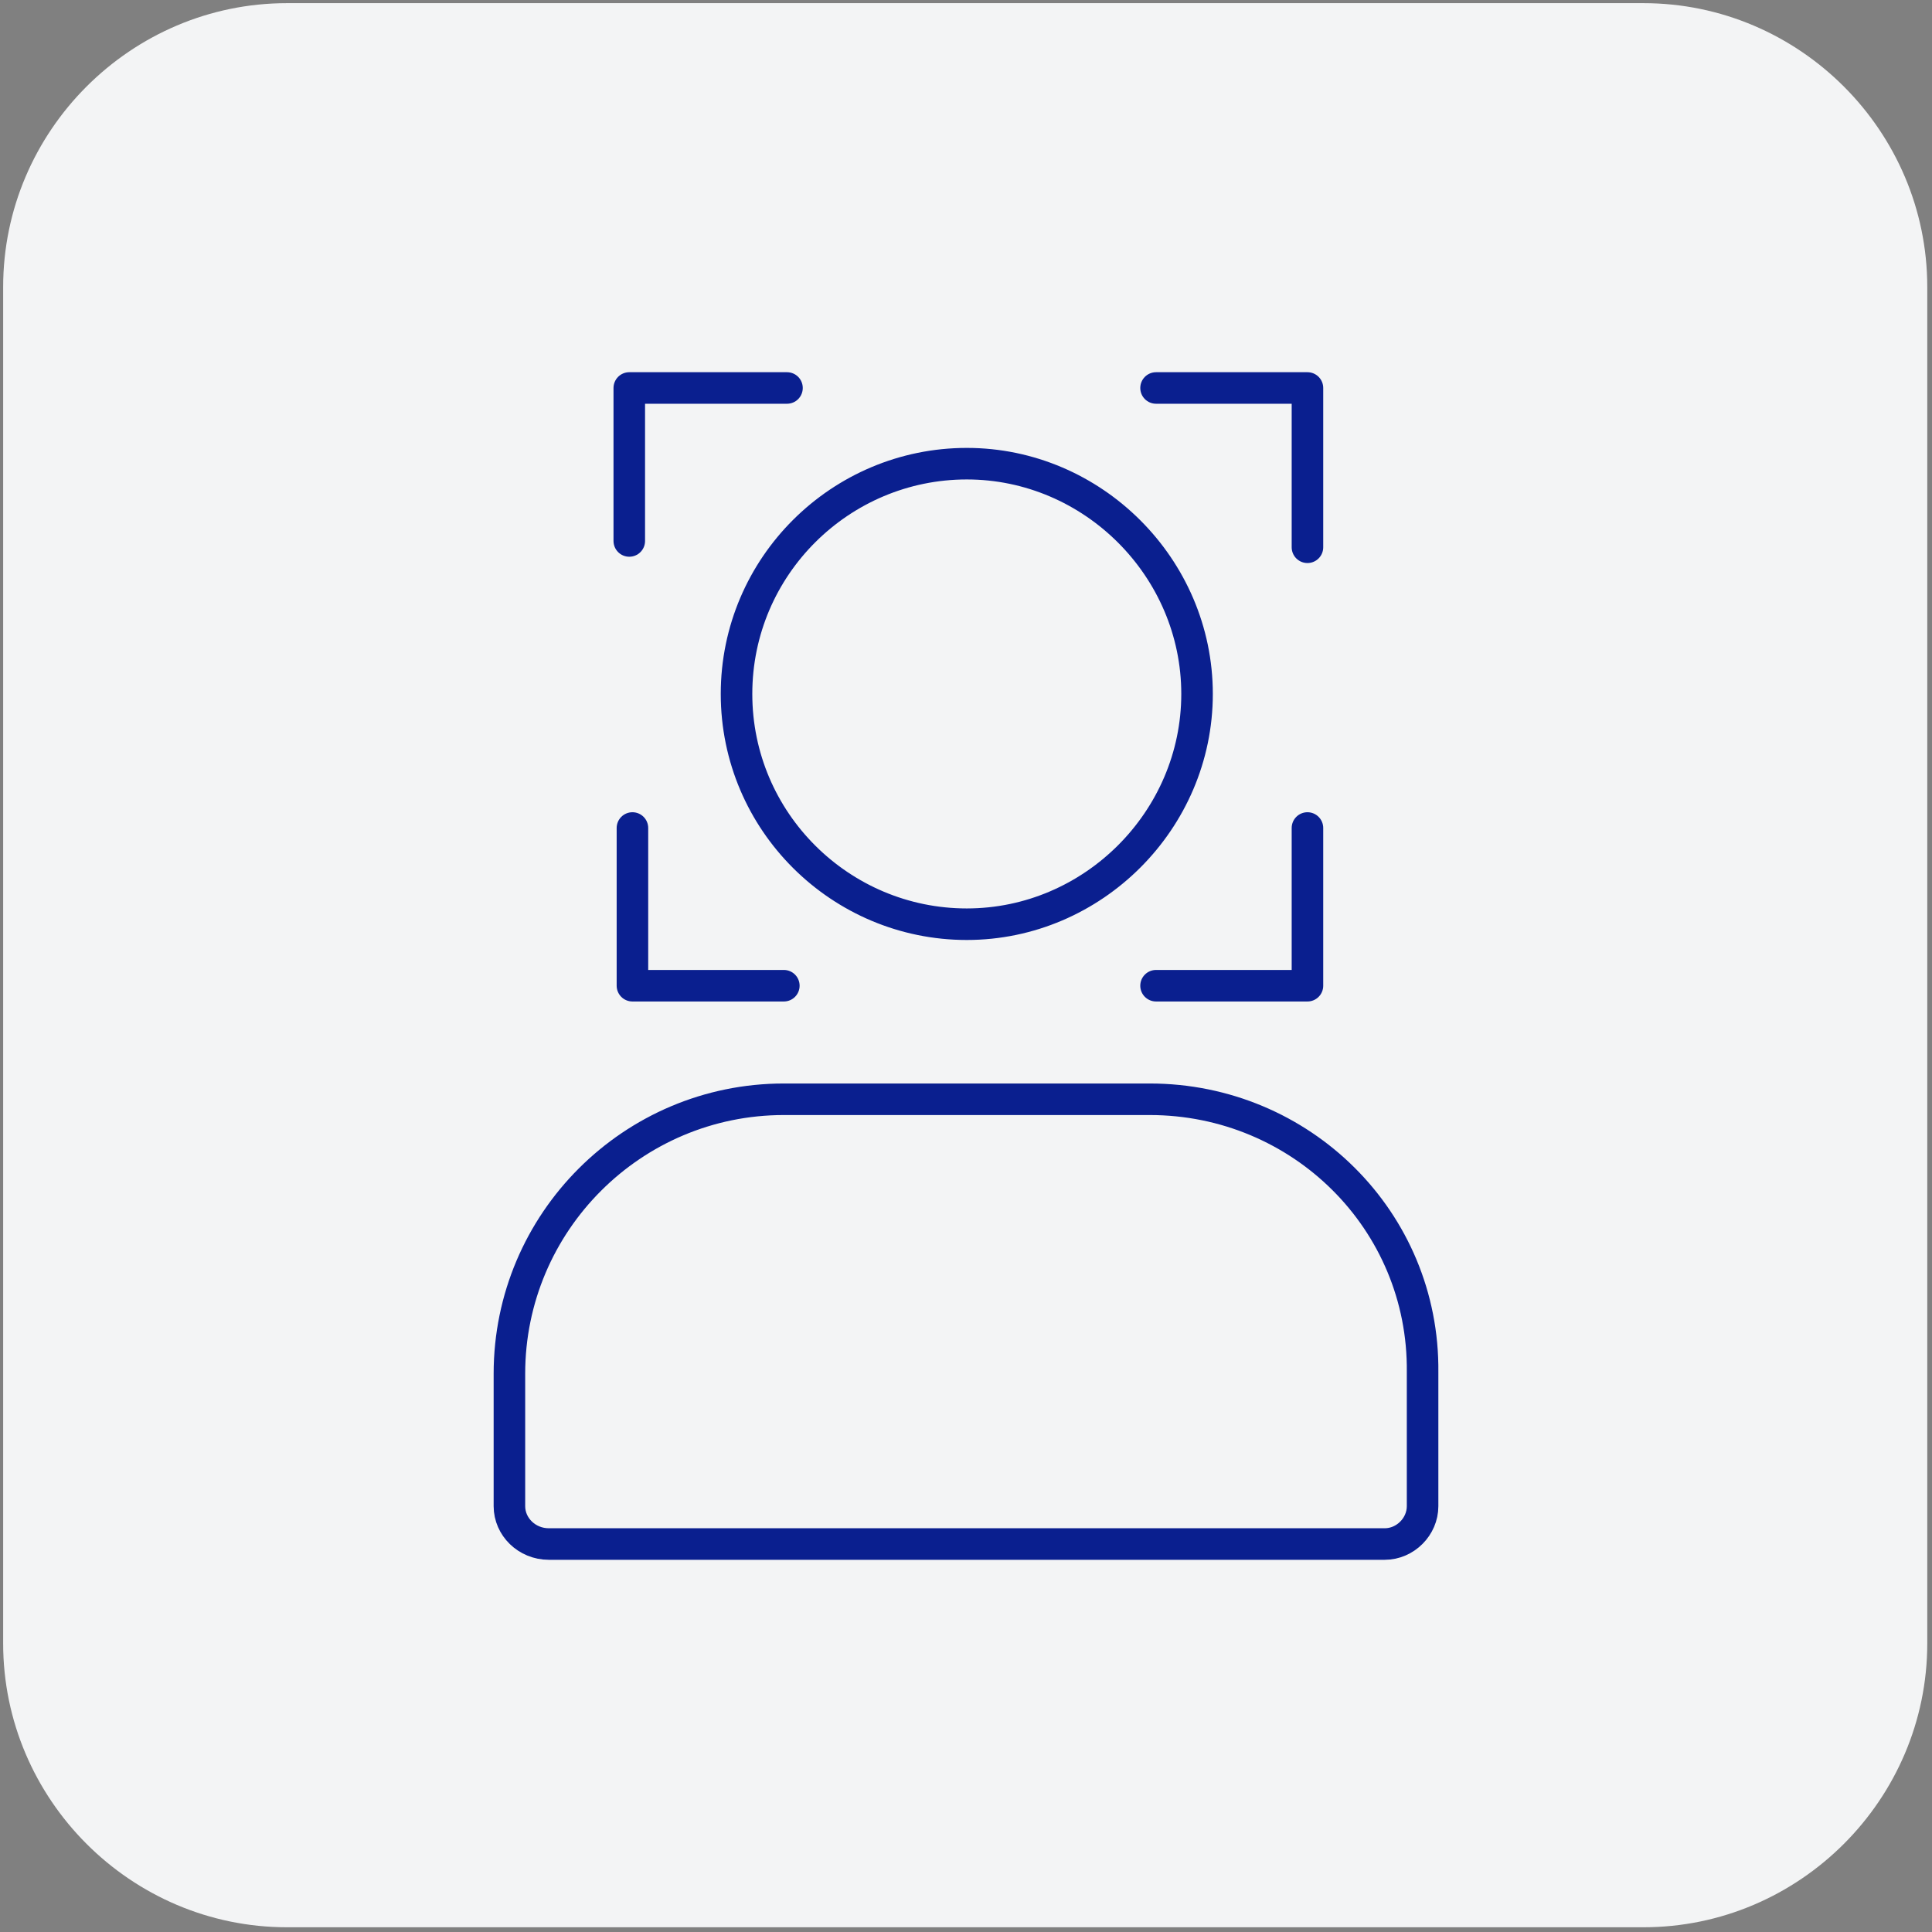
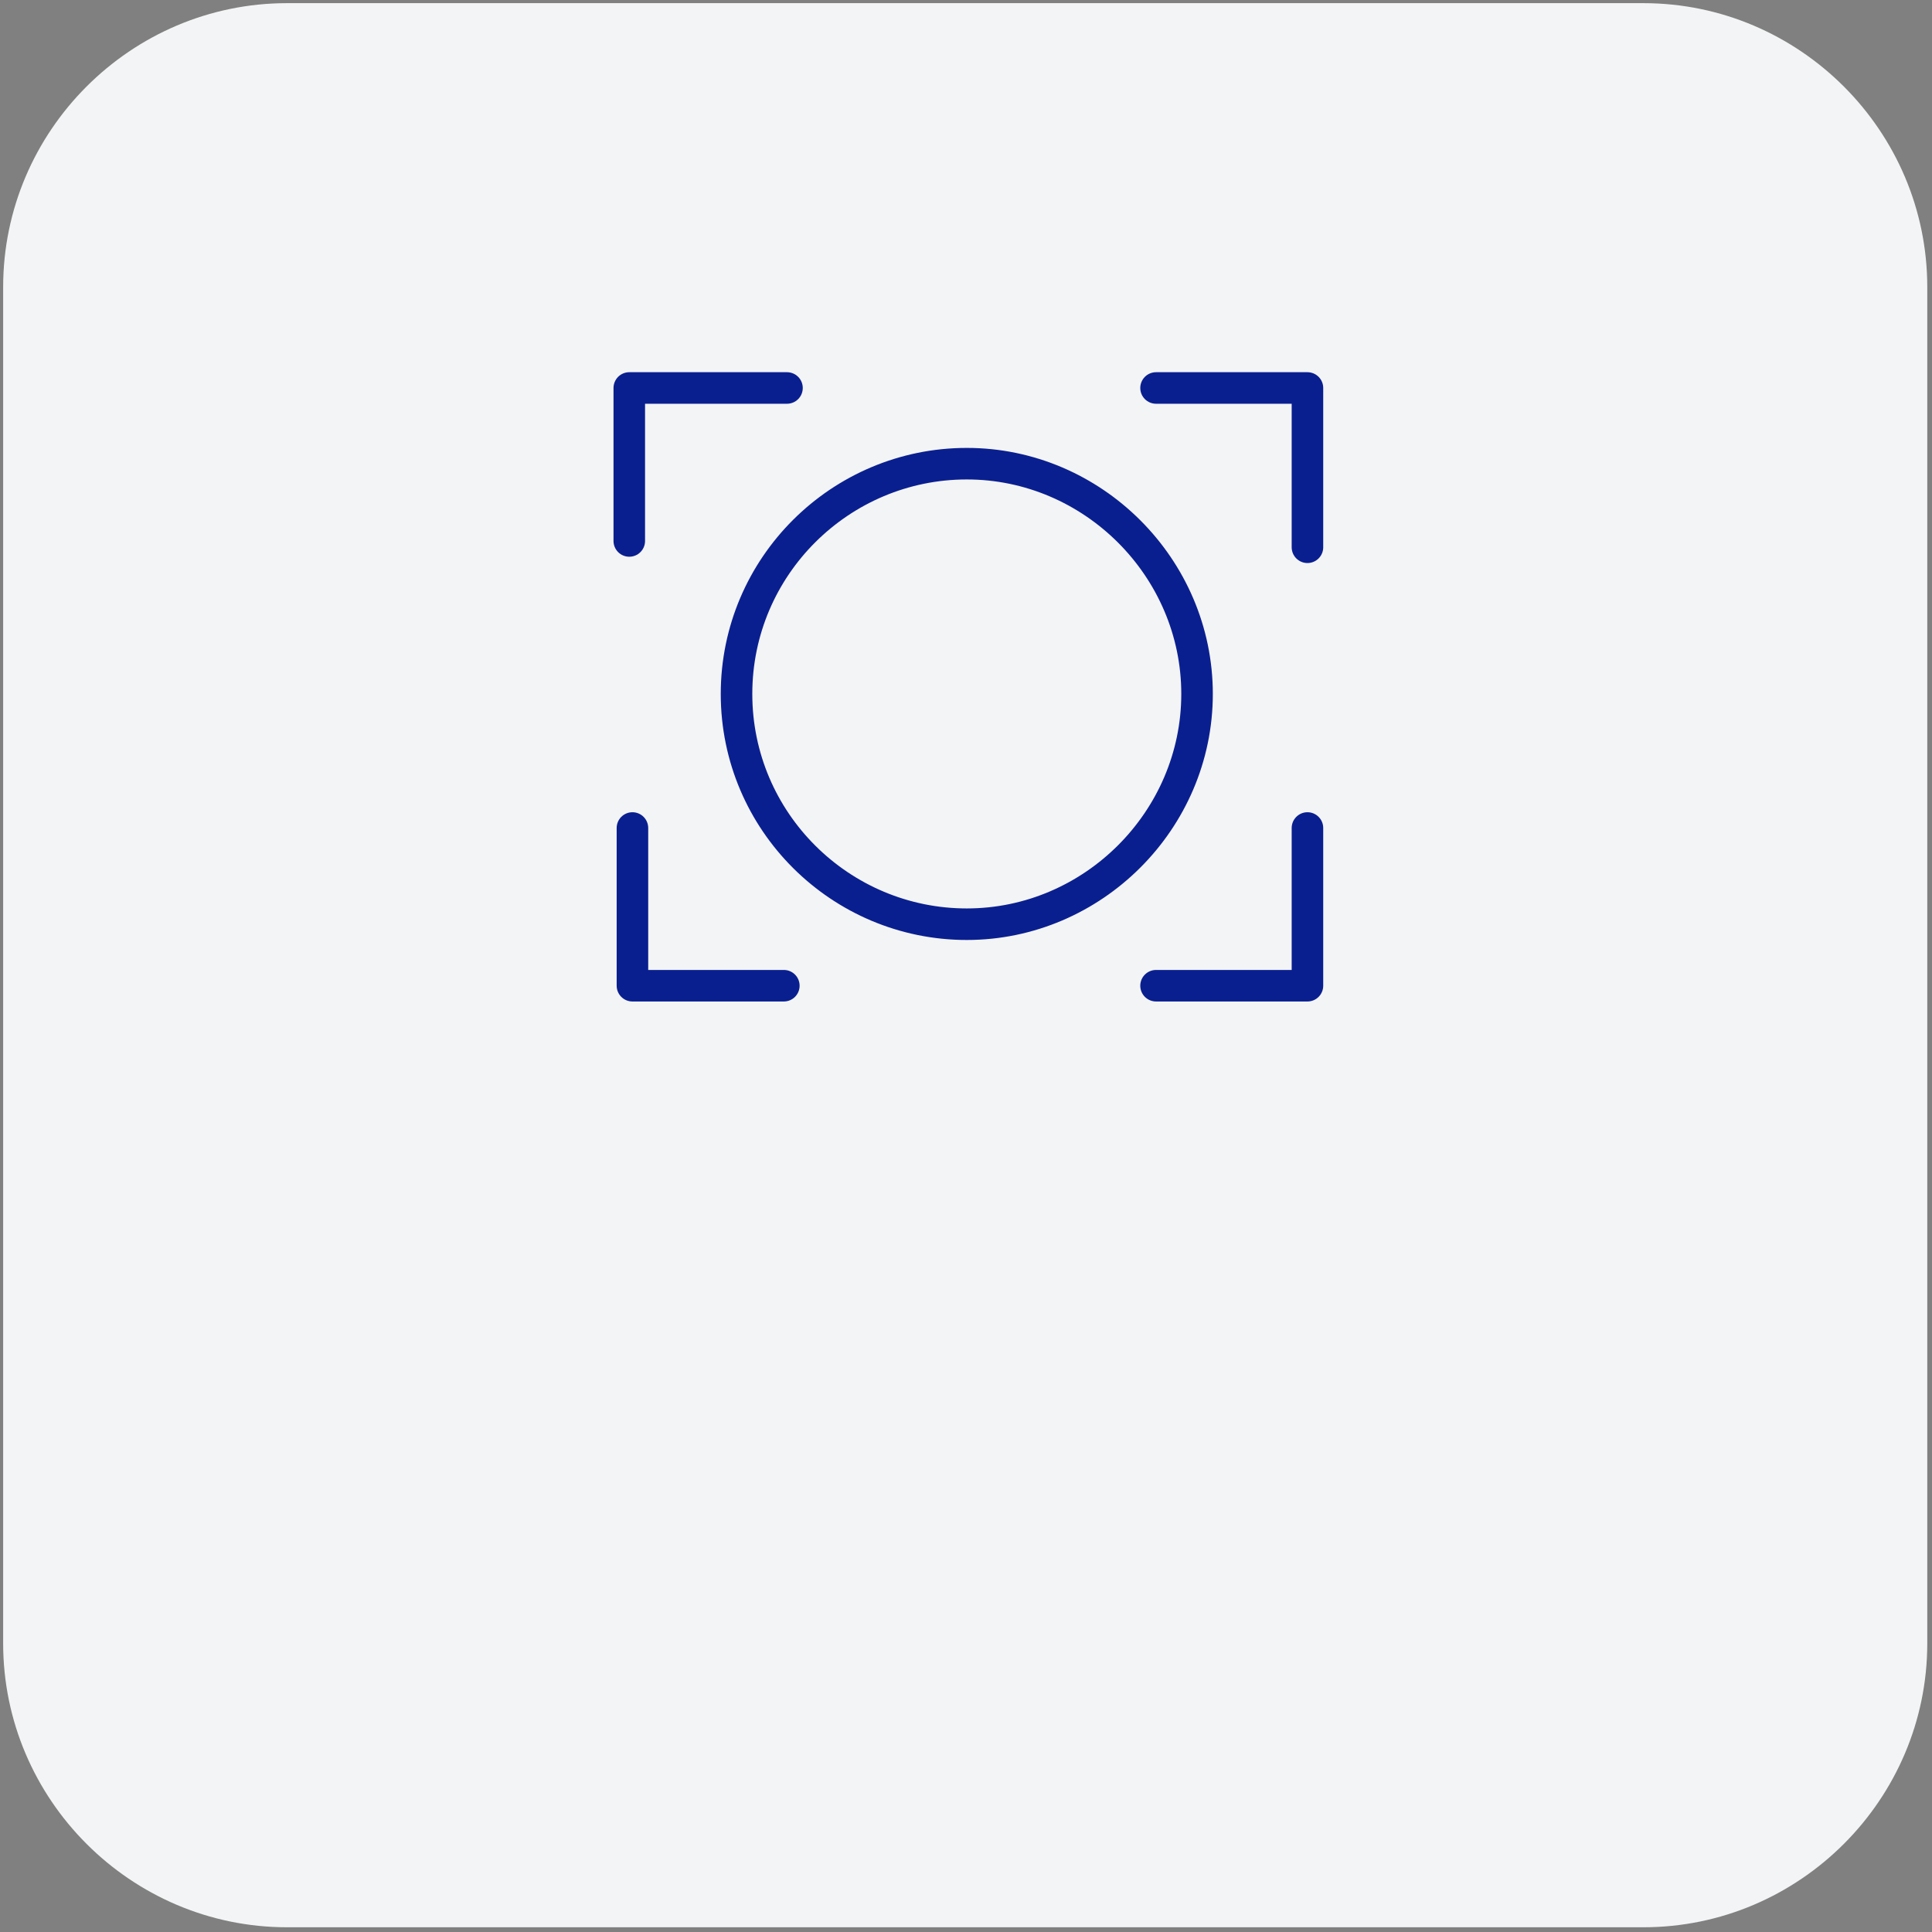
<svg xmlns="http://www.w3.org/2000/svg" version="1.1" id="a" x="0px" y="0px" viewBox="0 0 122.5 122.5" style="enable-background:new 0 0 122.5 122.5;" xml:space="preserve">
  <rect x="0" y="0" width="122.5" height="122.5" fill="#808080" stroke="none" />
  <style type="text/css">
	.st0{fill:#F3F4F5;}
	.st1{fill:none;stroke:#0A1F8F;stroke-width:2;stroke-miterlimit:10;}
	.st2{fill:none;stroke:#0A1F8F;stroke-width:2;stroke-linecap:round;stroke-linejoin:round;}
</style>
  <path class="st0" d="M18.2,0.2h86c9.9,0,18,8.1,18,18v86c0,9.9-8.1,18-18,18h-86c-9.9,0-18-8.1-18-18v-86C0.2,8.3,8.3,0.2,18.2,0.2z  " />
  <g>
    <g>
-       <path class="st1" d="M72.9,69.7H49.7c-9.6,0-17.4,7.8-17.4,17.4v8.4c0,1.3,1.1,2.4,2.5,2.4h53c1.3,0,2.4-1.1,2.4-2.4V87    C90.3,77.4,82.5,69.7,72.9,69.7C72.9,69.7,72.9,69.7,72.9,69.7z" />
      <path class="st1" d="M46.7,44c0,8.1,6.6,14.6,14.6,14.6S75.9,52,75.9,44s-6.6-14.6-14.6-14.6S46.7,35.9,46.7,44L46.7,44z" />
    </g>
    <polyline class="st2" points="39.9,34.3 39.9,24.6 49.9,24.6  " />
    <polyline class="st2" points="73.3,24.6 82.9,24.6 82.9,34.7  " />
    <polyline class="st2" points="73.3,62.5 82.9,62.5 82.9,52.5  " />
    <polyline class="st2" points="49.7,62.5 40.1,62.5 40.1,52.5  " />
  </g>
</svg>